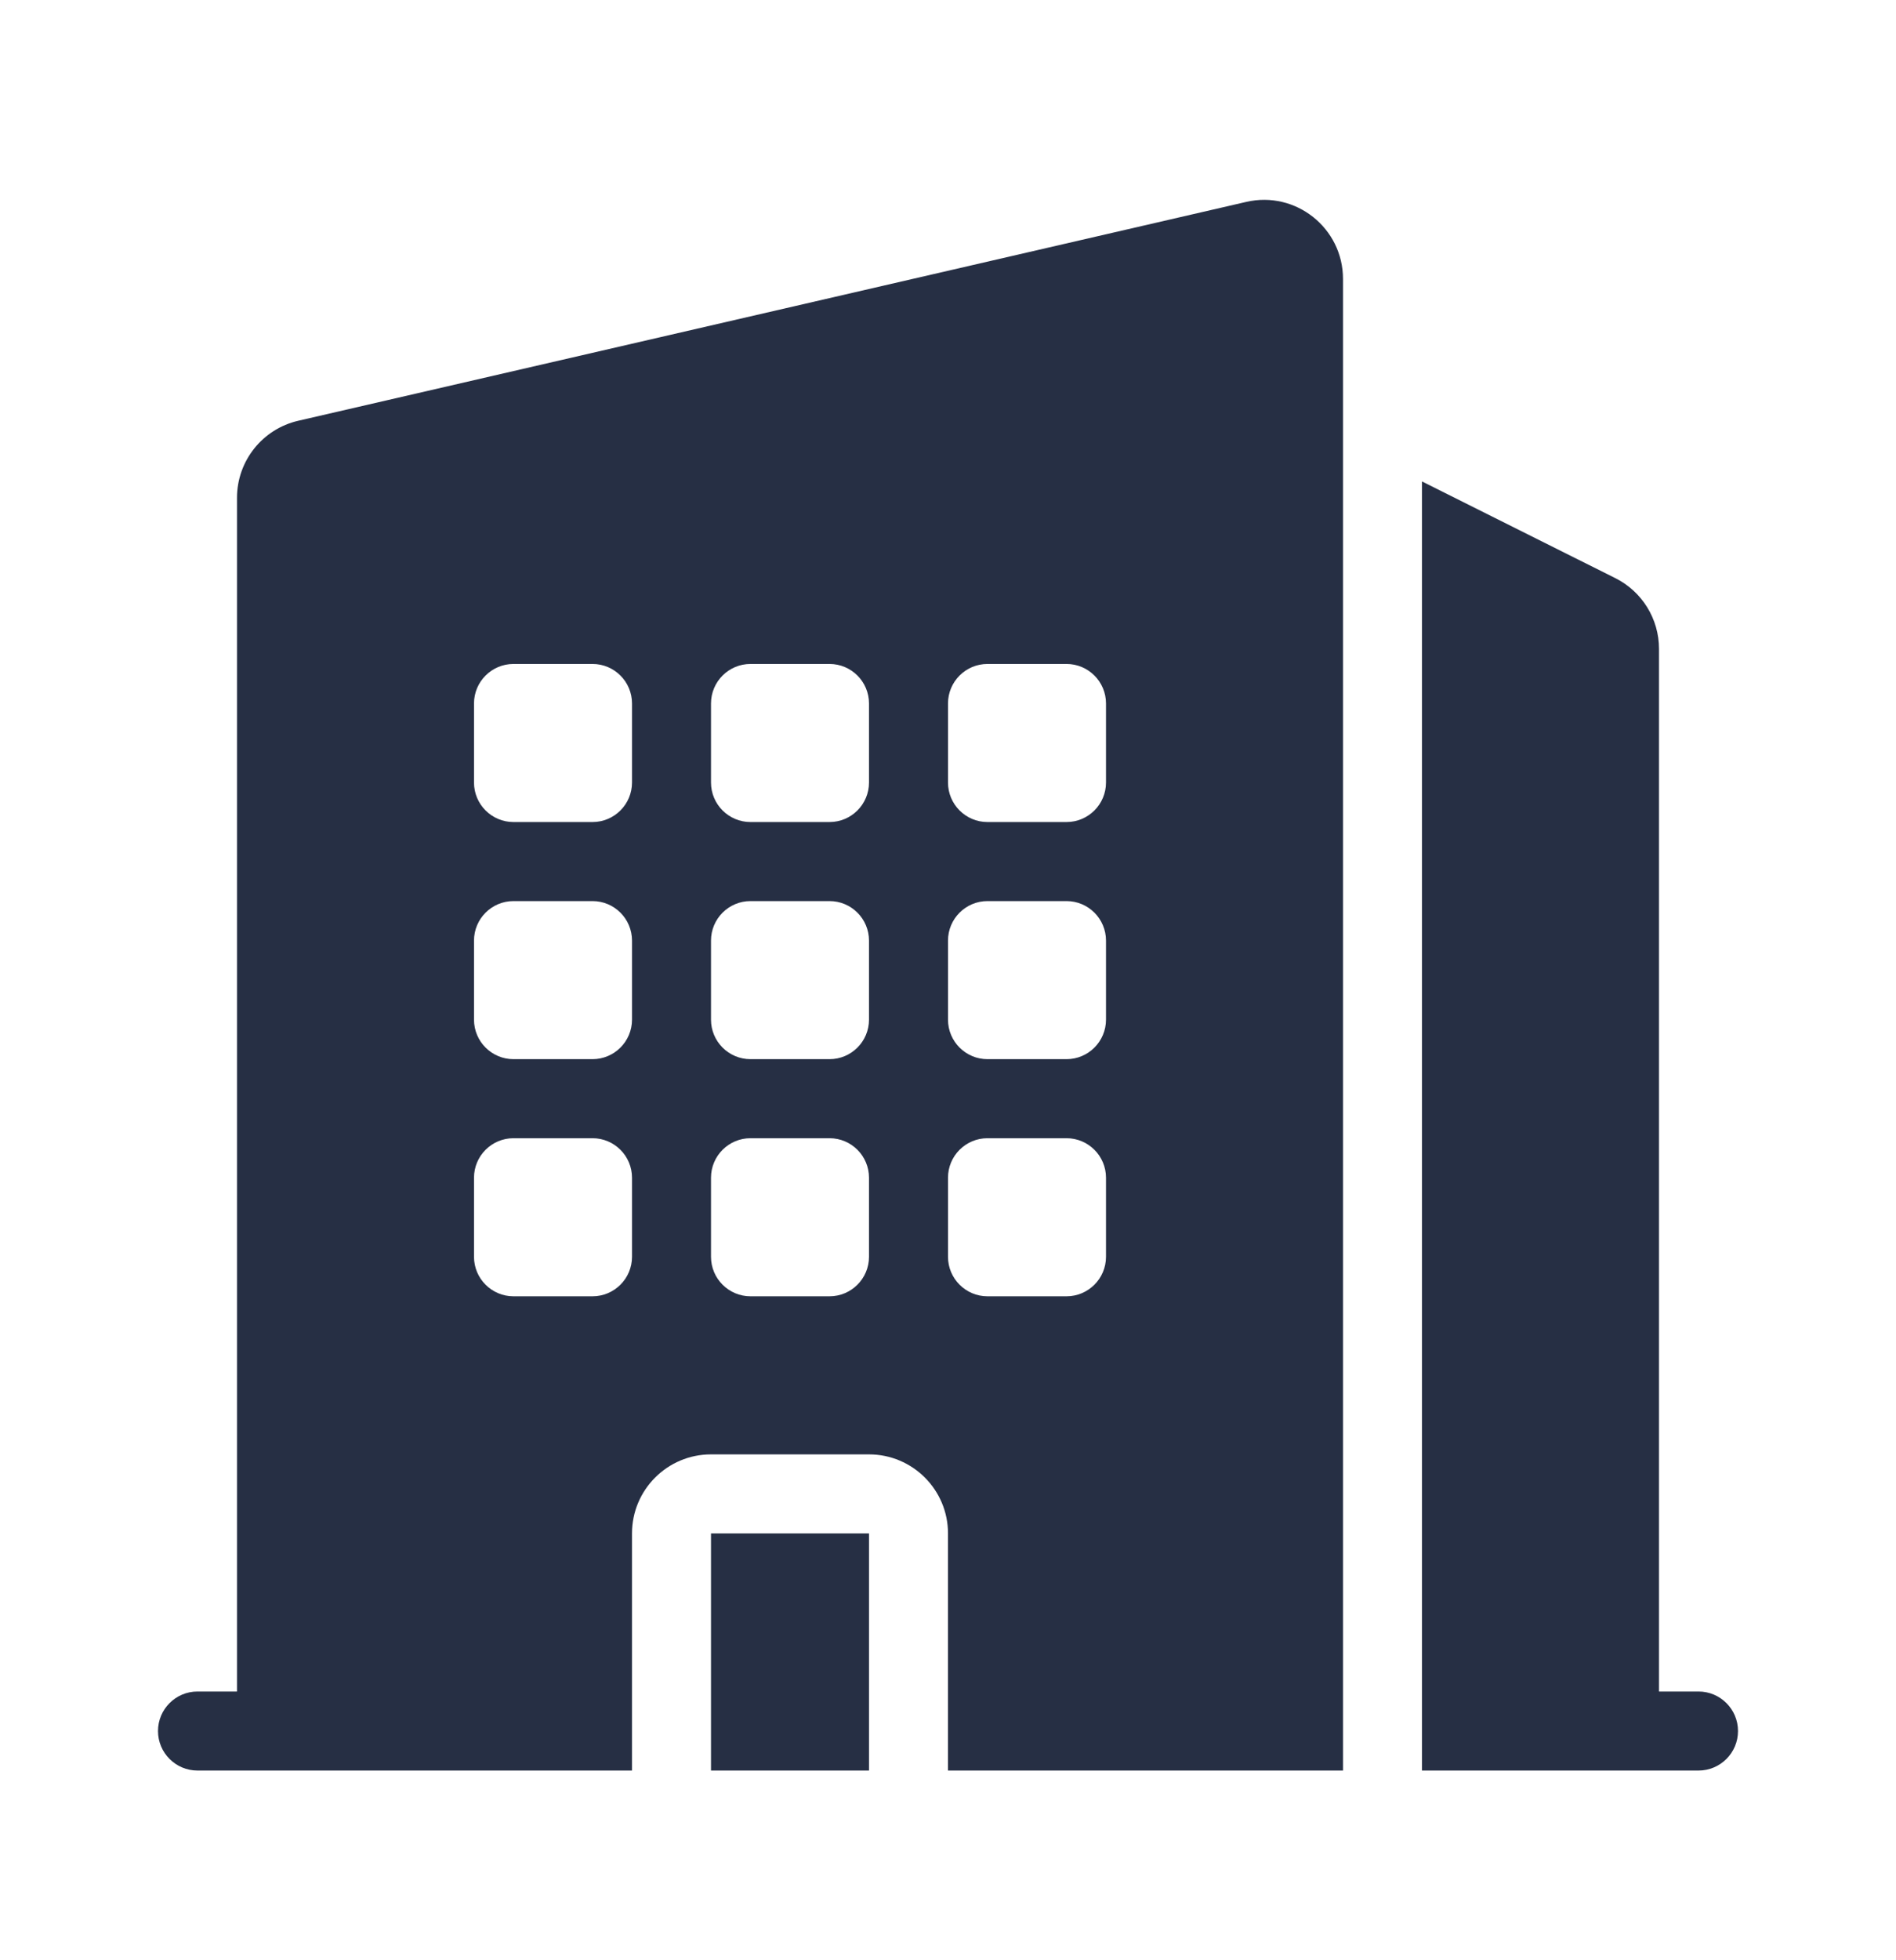
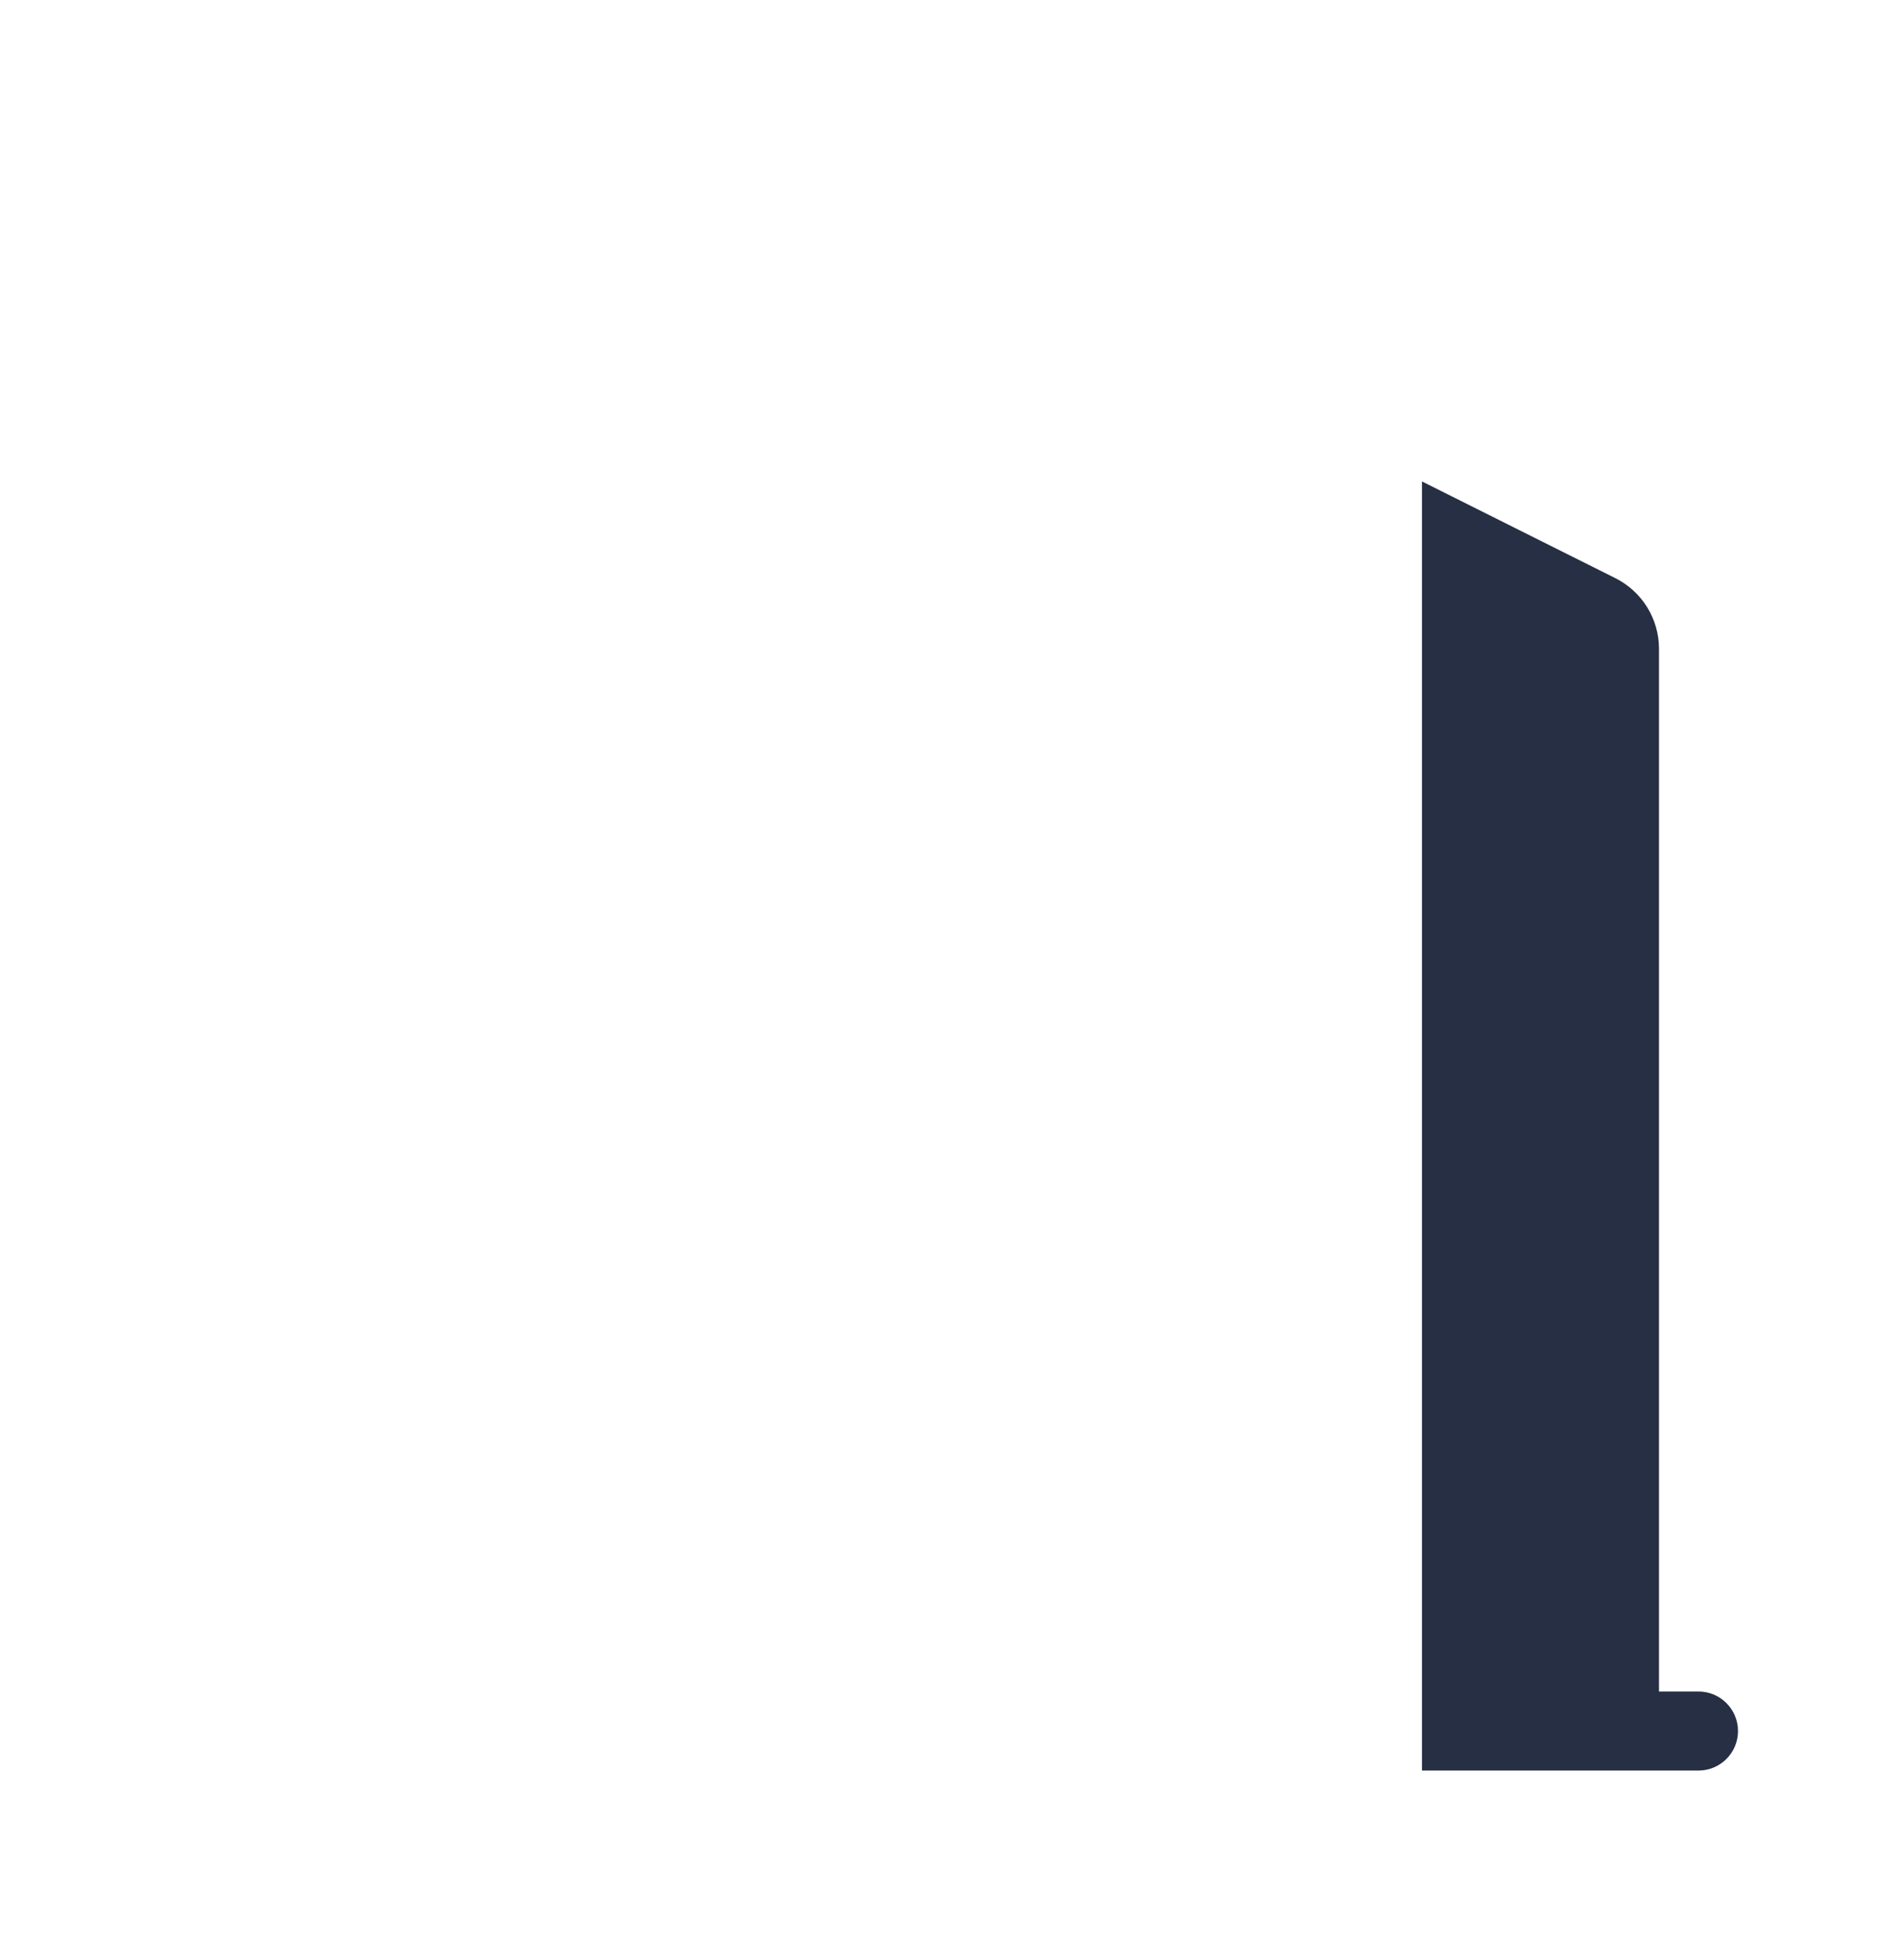
<svg xmlns="http://www.w3.org/2000/svg" width="30" height="31" viewBox="0 0 30 31" fill="none">
-   <path fill-rule="evenodd" clip-rule="evenodd" d="M21.25 4.411C21.25 3.607 20.502 3.012 19.719 3.193L4.719 6.654C4.152 6.785 3.75 7.29 3.75 7.872V26.75H3.125C2.78 26.75 2.5 27.03 2.5 27.375C2.5 27.72 2.78 28 3.125 28H4.373H4.375H4.377H10V24.25C10 23.56 10.56 23 11.25 23H13.75C14.44 23 15 23.56 15 24.25V28H20.622H20.625H20.628H21.25V4.411ZM8.125 10.5C7.78 10.5 7.5 10.78 7.5 11.125V12.375C7.5 12.72 7.78 13 8.125 13H9.375C9.72 13 10 12.72 10 12.375V11.125C10 10.78 9.72 10.5 9.375 10.5H8.125ZM7.5 14.875C7.5 14.53 7.78 14.25 8.125 14.25H9.375C9.72 14.25 10 14.53 10 14.875V16.125C10 16.47 9.72 16.75 9.375 16.75H8.125C7.78 16.75 7.5 16.47 7.5 16.125V14.875ZM8.125 18C7.78 18 7.5 18.28 7.5 18.625V19.875C7.5 20.22 7.78 20.5 8.125 20.5H9.375C9.72 20.5 10 20.22 10 19.875V18.625C10 18.28 9.72 18 9.375 18H8.125ZM11.25 11.125C11.25 10.78 11.53 10.5 11.875 10.5H13.125C13.47 10.5 13.75 10.78 13.75 11.125V12.375C13.75 12.72 13.47 13 13.125 13H11.875C11.53 13 11.25 12.72 11.25 12.375V11.125ZM11.875 14.25C11.53 14.25 11.25 14.53 11.25 14.875V16.125C11.25 16.47 11.53 16.75 11.875 16.75H13.125C13.47 16.75 13.75 16.47 13.75 16.125V14.875C13.75 14.53 13.47 14.25 13.125 14.25H11.875ZM11.25 18.625C11.25 18.28 11.53 18 11.875 18H13.125C13.47 18 13.75 18.28 13.75 18.625V19.875C13.75 20.22 13.47 20.5 13.125 20.5H11.875C11.53 20.5 11.25 20.22 11.25 19.875V18.625ZM15.625 10.5C15.28 10.5 15 10.78 15 11.125V12.375C15 12.72 15.28 13 15.625 13H16.875C17.22 13 17.5 12.72 17.5 12.375V11.125C17.5 10.78 17.22 10.5 16.875 10.5H15.625ZM15 14.875C15 14.53 15.28 14.25 15.625 14.25H16.875C17.22 14.25 17.5 14.53 17.5 14.875V16.125C17.5 16.47 17.22 16.75 16.875 16.75H15.625C15.28 16.75 15 16.47 15 16.125V14.875ZM15.625 18C15.28 18 15 18.28 15 18.625V19.875C15 20.22 15.28 20.5 15.625 20.5H16.875C17.22 20.5 17.5 20.22 17.5 19.875V18.625C17.5 18.28 17.22 18 16.875 18H15.625Z" fill="#262F44" />
  <path d="M22.5 7.614V28H25.623H25.625H25.627H26.875C27.22 28 27.5 27.72 27.5 27.375C27.5 27.03 27.22 26.75 26.875 26.75H26.25V10.261C26.25 9.788 25.983 9.355 25.559 9.143L22.5 7.614Z" fill="#262F44" />
-   <path d="M13.75 28H11.25V24.25H13.75V28Z" fill="#262F44" />
</svg>